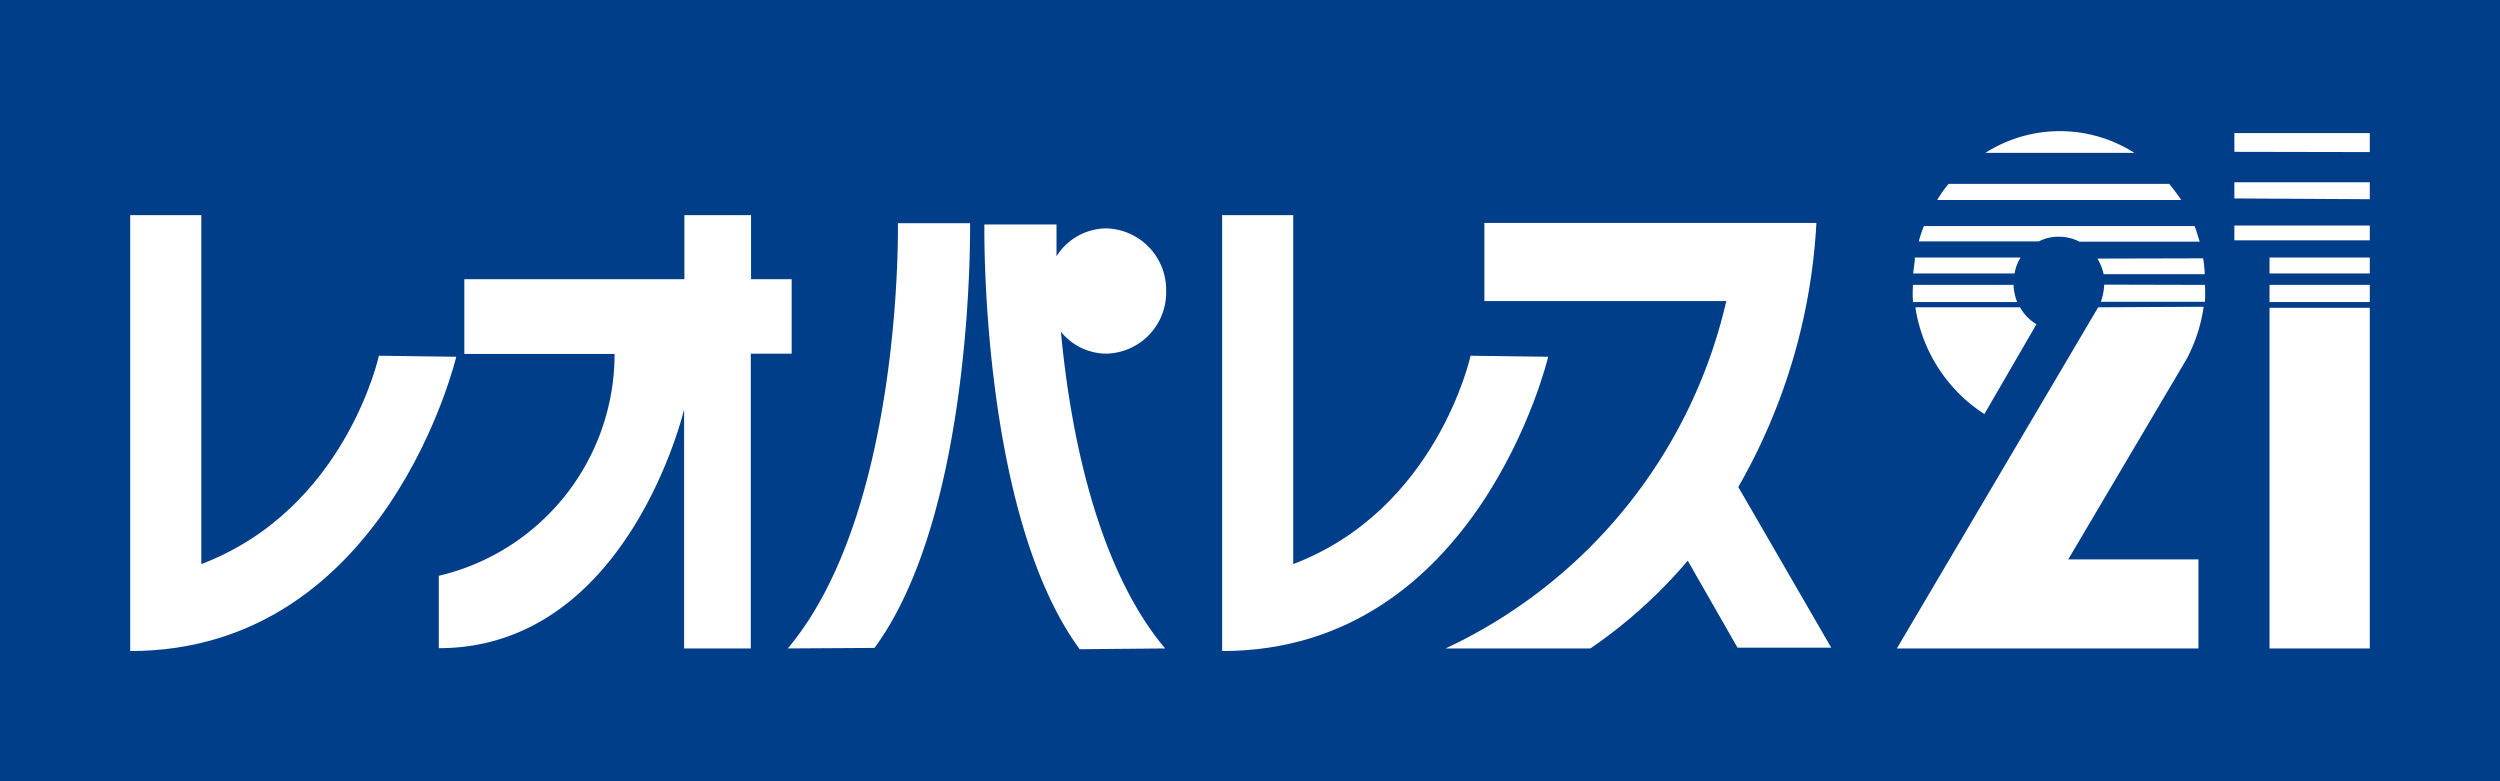
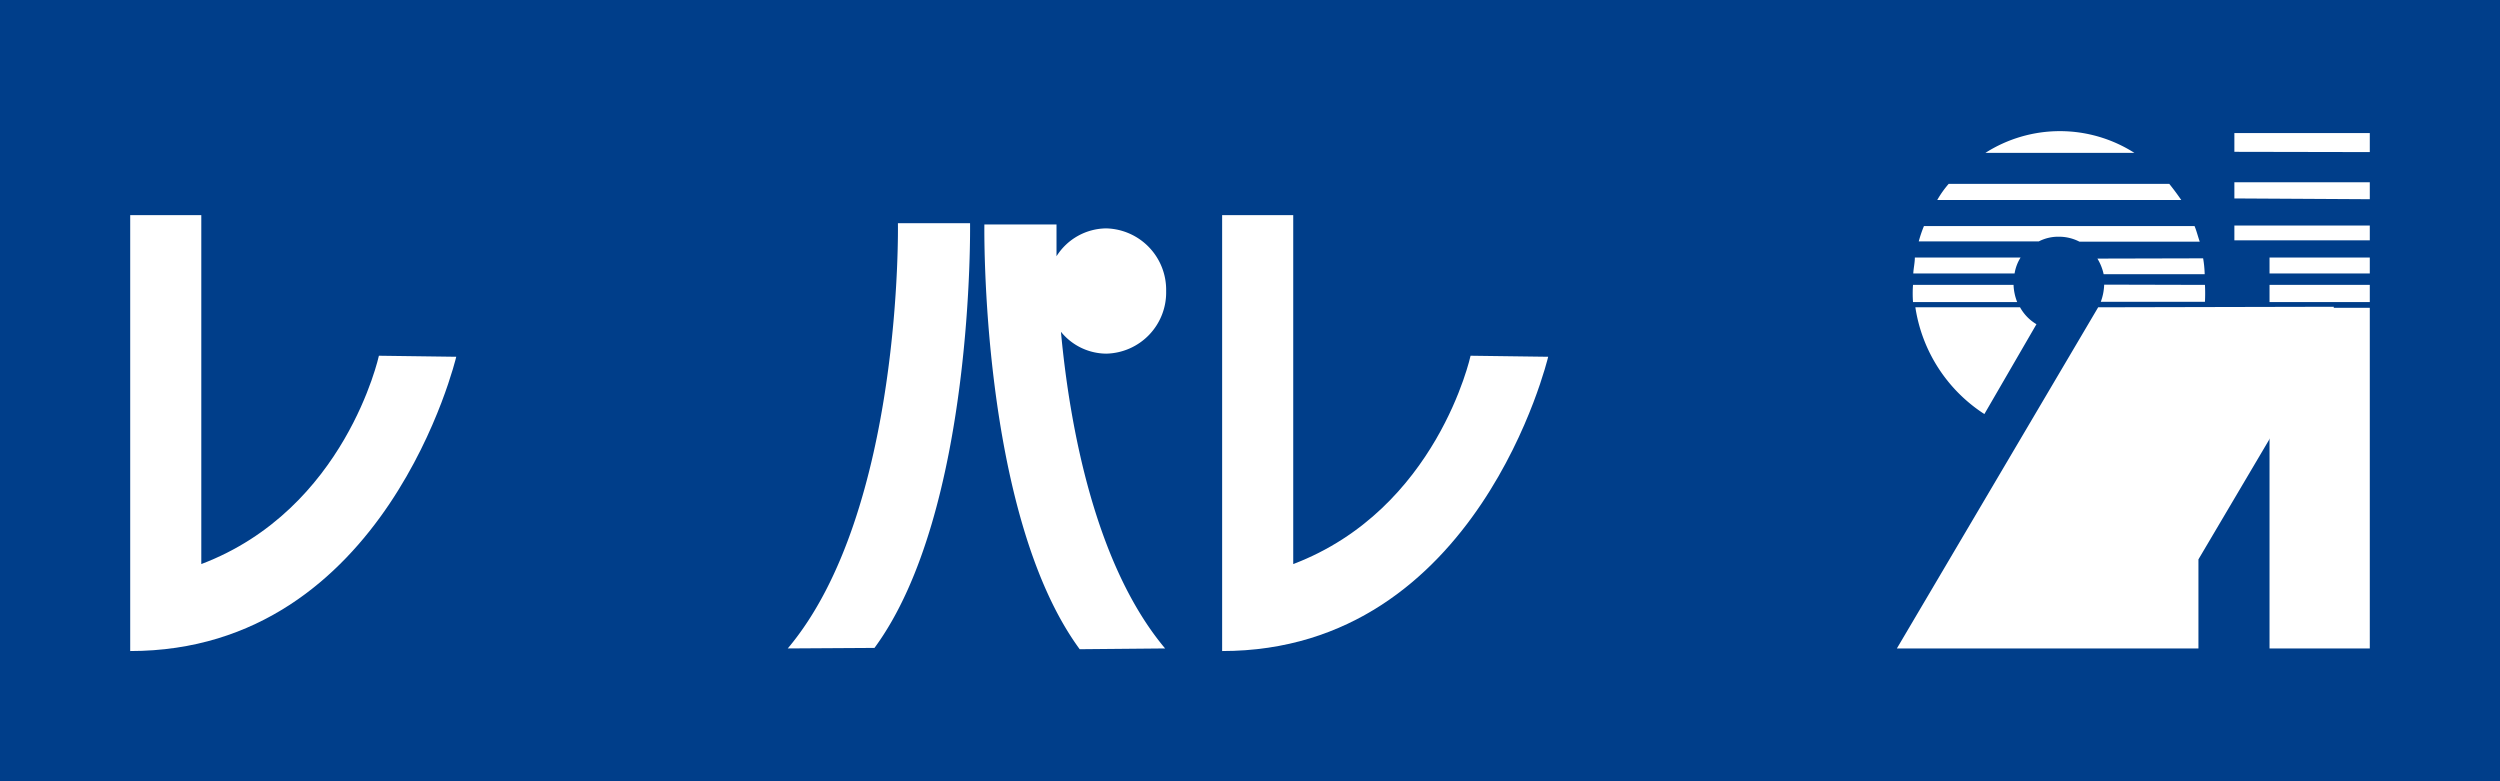
<svg xmlns="http://www.w3.org/2000/svg" viewBox="0 0 96 30">
  <defs>
    <style>.cls-1{fill:#003e8a;}.cls-2{fill:#fff;}</style>
  </defs>
  <title>sponsor_logo14</title>
  <g id="レイヤー_2" data-name="レイヤー 2">
    <g id="logo">
      <rect class="cls-1" width="96" height="30" />
      <path class="cls-2" d="M17.52,13.7S14.85,25,5,25V8.26H7.73v13.4c5.54-2.1,6.82-8,6.82-8Z" />
      <path class="cls-2" d="M59.45,13.7S56.78,25,46.93,25V8.26h2.73v13.4c5.53-2.1,6.81-8,6.81-8Z" />
-       <path class="cls-2" d="M26.27,15.72s-2.15,9.17-9.42,9.17V22.11a8.75,8.75,0,0,0,6.75-8.52H17.83V10.72h8.45V8.26h2.56v2.46h1.56v2.86H28.83V24.9H26.27Z" />
      <path class="cls-2" d="M30.25,24.9c4.43-5.26,4.23-16.33,4.23-16.33l2.77,0s.17,11.09-3.67,16.31Zm14.49,0c-2.67-3.18-3.66-8.48-4-12.16v0a2.26,2.26,0,0,0,1.74.84,2.35,2.35,0,0,0,2.3-2.4,2.36,2.36,0,0,0-2.3-2.41,2.28,2.28,0,0,0-1.91,1.07h0c0-.73,0-1.22,0-1.22l-2.77,0s-.17,11.09,3.66,16.31Z" />
-       <path class="cls-2" d="M64.81,21.53a18.84,18.84,0,0,1-3.74,3.37H55.51A19.56,19.56,0,0,0,66.29,11.56H57v-3H69.75a22.77,22.77,0,0,1-3,10.14l3.57,6.17h-3.6Z" />
-       <path class="cls-2" d="M77.57,11.8a1.72,1.72,0,0,0,.63.65l-2,3.45a5.94,5.94,0,0,1-2.65-4.1Zm3,0L72.84,24.9H84.42V21.48h-5l4.55-7.7a6.09,6.09,0,0,0,.65-2Zm.23-.87a2.07,2.07,0,0,1-.13.66h4a6.35,6.35,0,0,0,0-.65Zm-.26-1a1.9,1.9,0,0,1,.24.6h3.88a4.15,4.15,0,0,0-.06-.61Zm1.42-4.06a5.32,5.32,0,0,0-5.72,0Zm1.8,1.81c-.15-.22-.3-.42-.46-.62H74.83a3.78,3.78,0,0,0-.44.62Zm.71,1.6c-.07-.2-.12-.41-.2-.6H73.88q-.12.29-.2.59h4.61a1.63,1.63,0,0,1,.78-.18,1.71,1.71,0,0,1,.78.19ZM77.36,10.5a1.64,1.64,0,0,1,.23-.61H73.53c0,.2-.05.41-.06.61Zm.1,1.1a2,2,0,0,1-.14-.66H73.46a4.43,4.43,0,0,0,0,.66Z" />
+       <path class="cls-2" d="M77.57,11.8a1.72,1.72,0,0,0,.63.65l-2,3.45a5.94,5.94,0,0,1-2.65-4.1Zm3,0L72.84,24.9H84.42V21.48l4.55-7.7a6.09,6.09,0,0,0,.65-2Zm.23-.87a2.07,2.07,0,0,1-.13.66h4a6.35,6.35,0,0,0,0-.65Zm-.26-1a1.9,1.9,0,0,1,.24.6h3.88a4.15,4.15,0,0,0-.06-.61Zm1.42-4.06a5.32,5.32,0,0,0-5.72,0Zm1.8,1.81c-.15-.22-.3-.42-.46-.62H74.83a3.78,3.78,0,0,0-.44.62Zm.71,1.6c-.07-.2-.12-.41-.2-.6H73.88q-.12.29-.2.59h4.61a1.63,1.63,0,0,1,.78-.18,1.71,1.71,0,0,1,.78.19ZM77.36,10.5a1.64,1.64,0,0,1,.23-.61H73.53c0,.2-.05.41-.06.61Zm.1,1.1a2,2,0,0,1-.14-.66H73.46a4.43,4.43,0,0,0,0,.66Z" />
      <path class="cls-2" d="M85.8,5.83V5.11H91v.73ZM91,7.65V7H85.8v.62Zm0,1.58V8.66H85.8v.57Zm0,1.27V9.89H87.15v.61Zm0,1.1v-.66H87.15v.66Zm0,13.3V11.82H87.15V24.9Z" />
    </g>
  </g>
</svg>